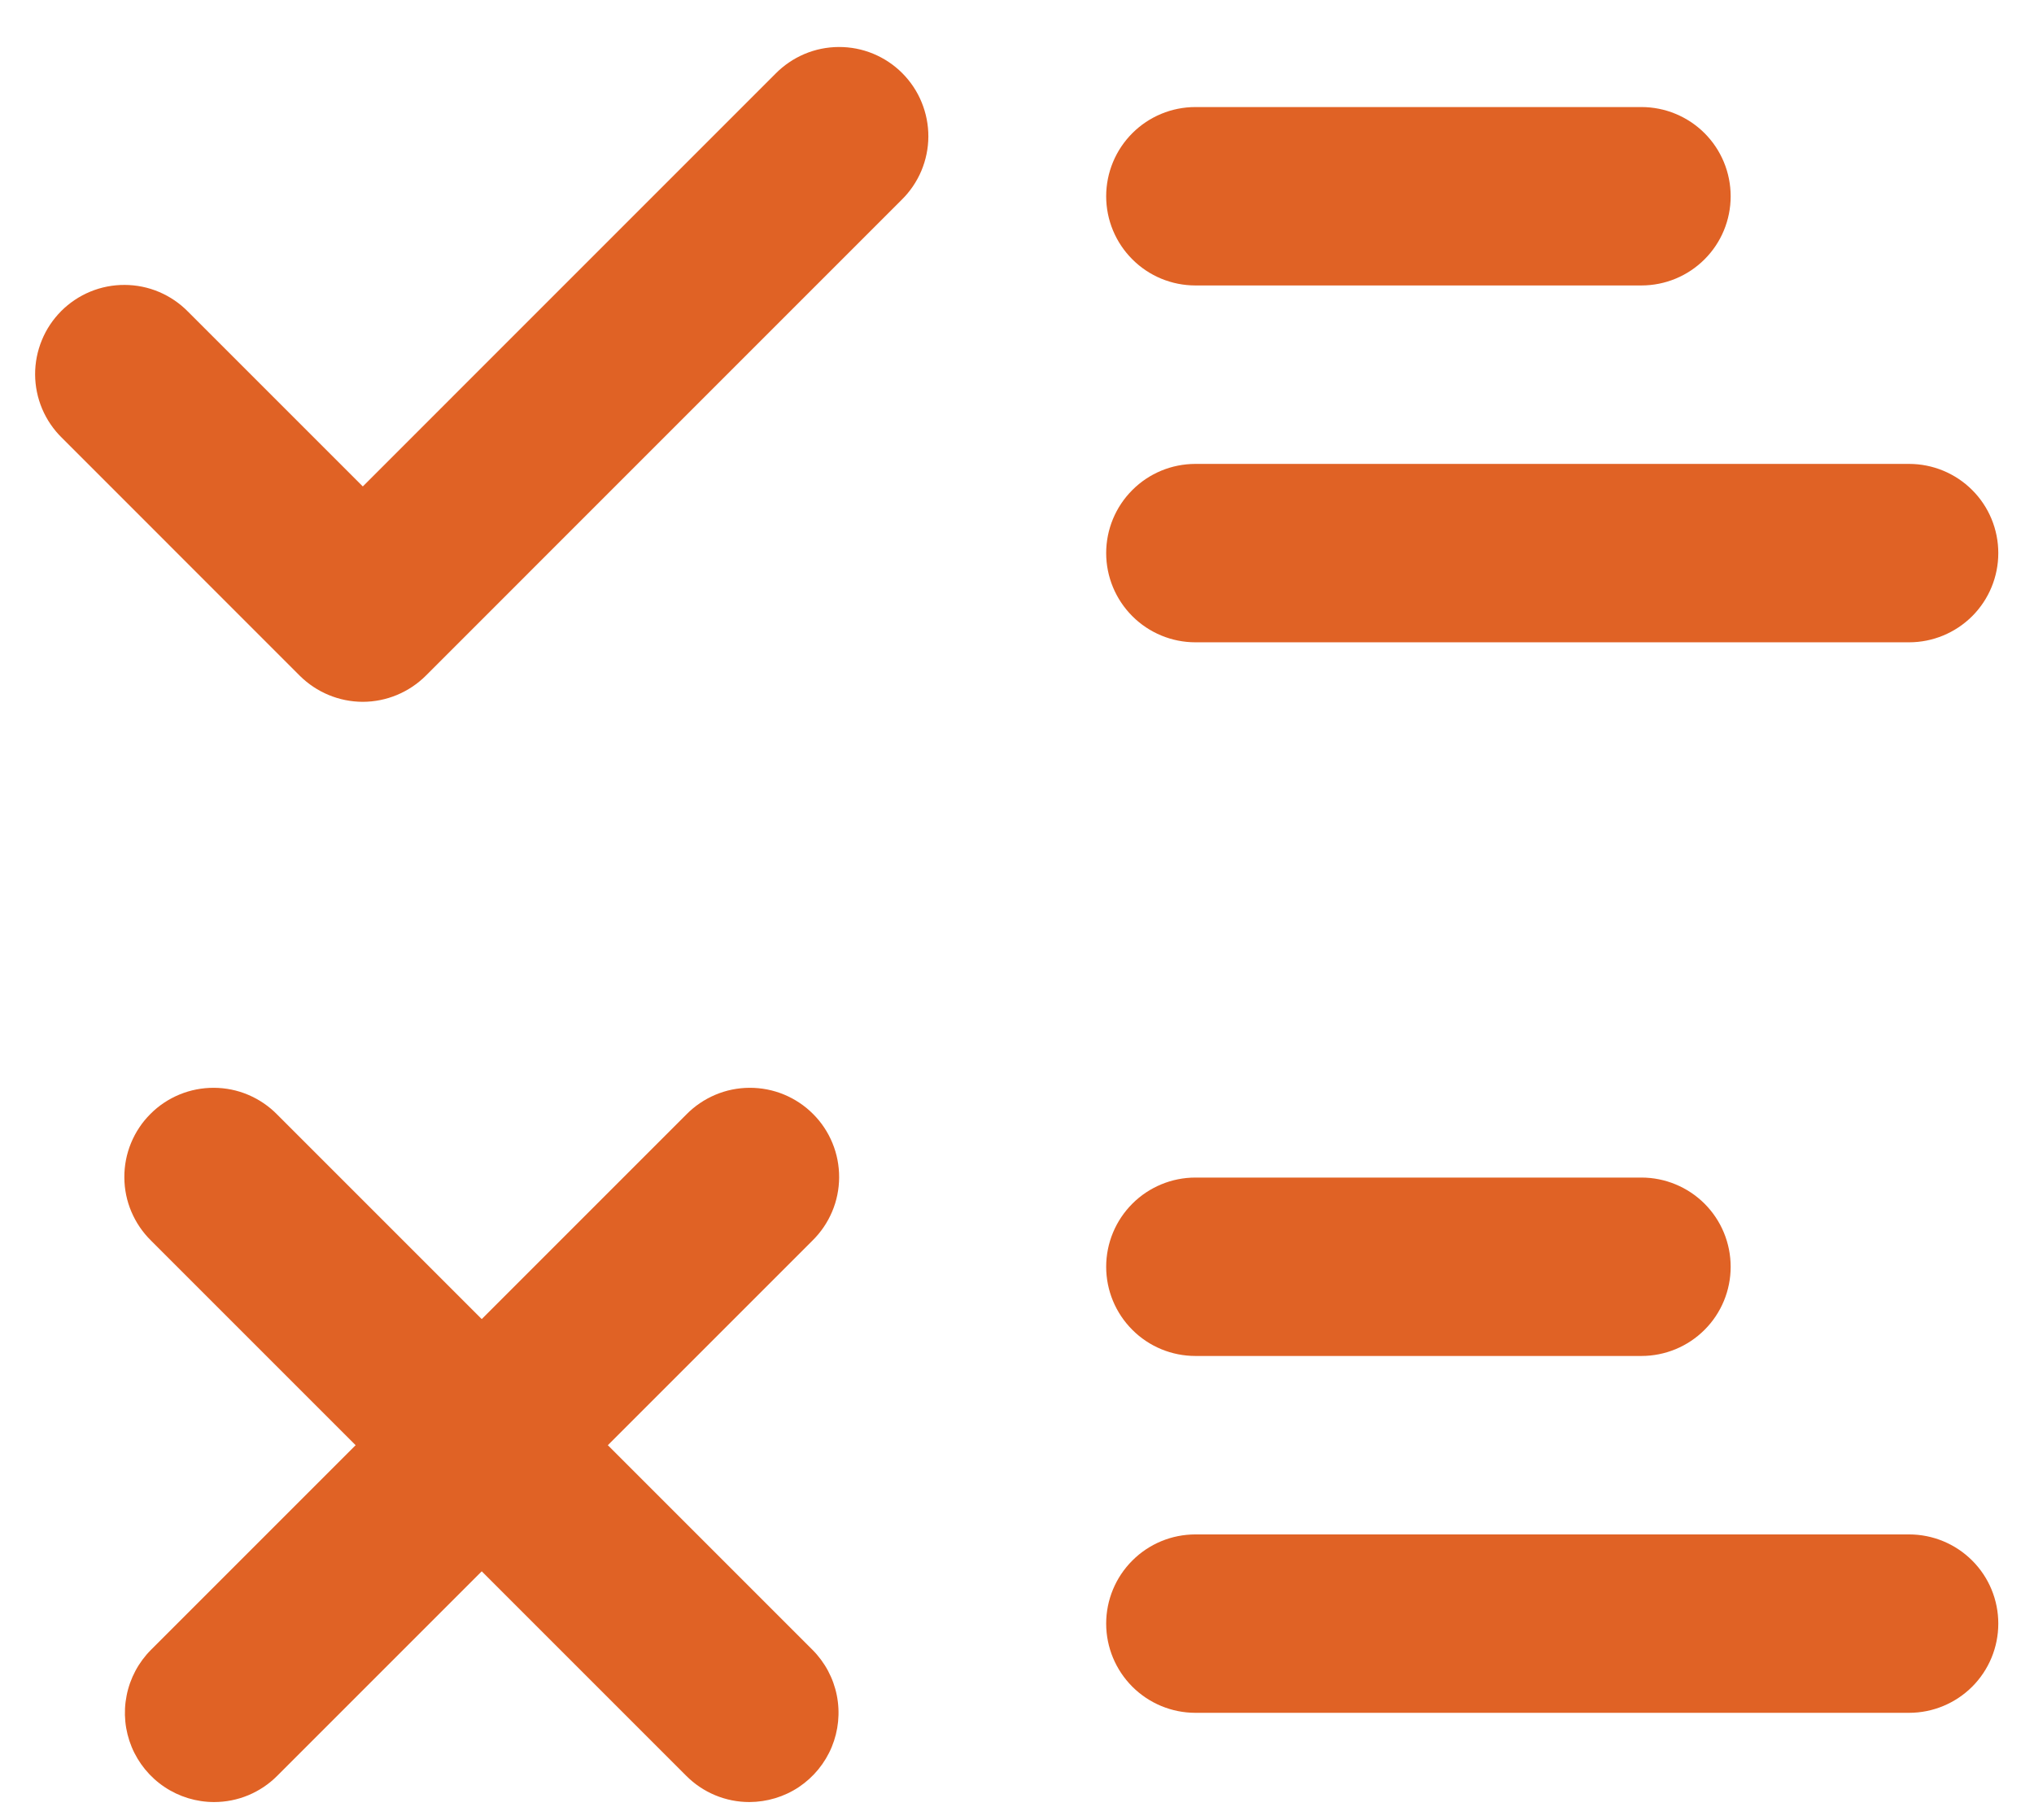
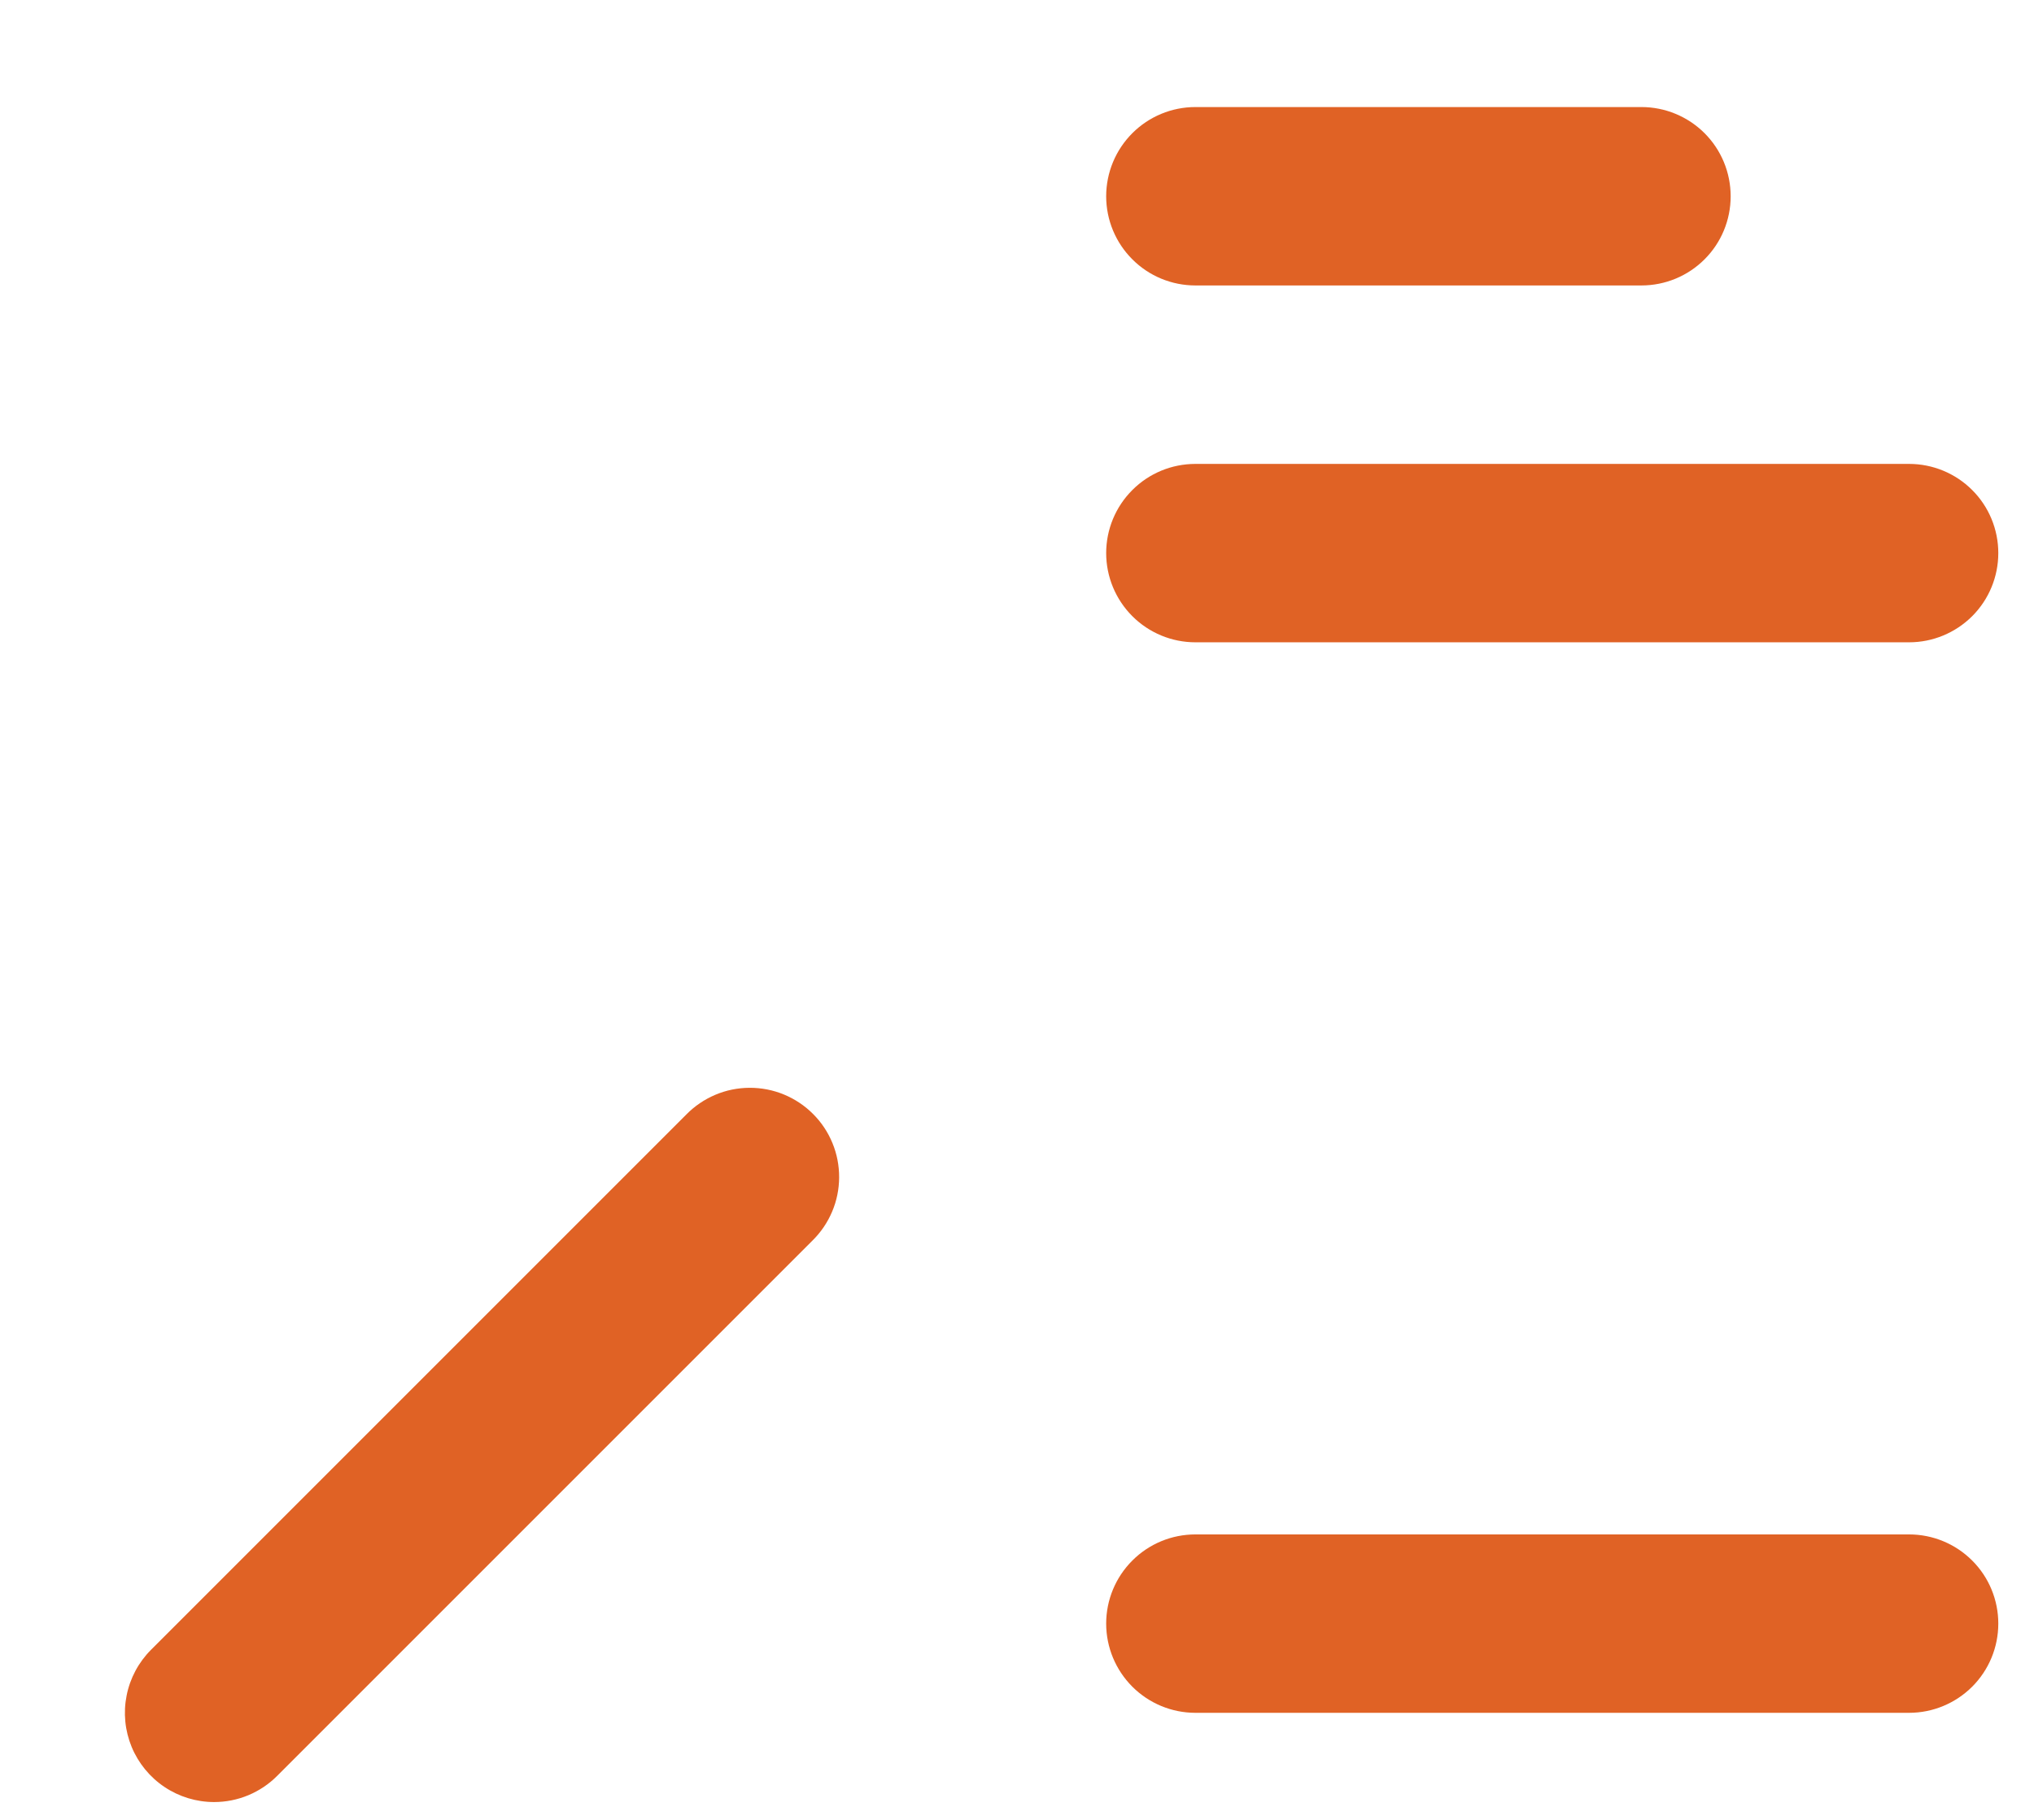
<svg xmlns="http://www.w3.org/2000/svg" width="38" height="34" viewBox="0 0 38 34" fill="none">
-   <path d="M6.778 13.112C6.336 13.111 5.912 12.935 5.599 12.623L1.155 8.178C0.998 8.024 0.873 7.84 0.787 7.637C0.702 7.435 0.657 7.217 0.656 6.997C0.655 6.777 0.698 6.559 0.782 6.355C0.865 6.151 0.989 5.967 1.144 5.811C1.3 5.655 1.485 5.532 1.688 5.448C1.892 5.364 2.11 5.322 2.33 5.323C2.55 5.324 2.768 5.368 2.971 5.454C3.174 5.54 3.358 5.665 3.512 5.822L6.778 9.088L14.488 1.377C14.643 1.22 14.826 1.095 15.029 1.009C15.232 0.923 15.45 0.879 15.67 0.878C15.89 0.877 16.108 0.919 16.312 1.003C16.515 1.087 16.7 1.21 16.856 1.366C17.011 1.522 17.135 1.706 17.218 1.91C17.302 2.114 17.345 2.332 17.344 2.552C17.343 2.772 17.298 2.99 17.213 3.192C17.127 3.395 17.002 3.579 16.845 3.733L7.956 12.623C7.643 12.935 7.219 13.111 6.778 13.112Z" fill="#E06225" />
-   <path d="M14 33.667C13.781 33.667 13.564 33.624 13.362 33.54C13.16 33.456 12.976 33.333 12.822 33.178L2.822 23.178C2.665 23.024 2.54 22.84 2.454 22.637C2.368 22.435 2.324 22.217 2.323 21.997C2.322 21.777 2.364 21.558 2.448 21.355C2.532 21.151 2.655 20.966 2.811 20.811C2.966 20.655 3.151 20.532 3.355 20.448C3.559 20.364 3.777 20.322 3.997 20.323C4.217 20.324 4.435 20.368 4.637 20.454C4.84 20.54 5.024 20.665 5.178 20.822L15.178 30.822C15.411 31.055 15.57 31.352 15.634 31.675C15.698 31.998 15.665 32.333 15.539 32.638C15.413 32.942 15.2 33.202 14.926 33.386C14.652 33.569 14.329 33.666 14 33.667Z" fill="#E06225" />
  <path d="M4 33.667C3.67 33.667 3.348 33.569 3.074 33.386C2.8 33.203 2.586 32.942 2.46 32.638C2.334 32.333 2.301 31.998 2.366 31.675C2.43 31.352 2.589 31.055 2.822 30.822L12.822 20.822C12.976 20.665 13.16 20.54 13.363 20.454C13.565 20.368 13.783 20.324 14.003 20.323C14.223 20.322 14.441 20.364 14.645 20.448C14.848 20.532 15.034 20.655 15.189 20.811C15.345 20.966 15.468 21.151 15.552 21.355C15.636 21.558 15.678 21.777 15.677 21.997C15.676 22.217 15.632 22.435 15.546 22.637C15.46 22.84 15.335 23.024 15.178 23.178L5.178 33.178C5.024 33.333 4.84 33.456 4.638 33.54C4.436 33.624 4.219 33.667 4 33.667Z" fill="#E06225" />
  <path d="M22.333 5.333C21.891 5.333 21.467 5.158 21.155 4.845C20.842 4.533 20.666 4.109 20.666 3.667C20.666 3.225 20.842 2.801 21.155 2.488C21.467 2.176 21.891 2 22.333 2H30.666C31.108 2 31.532 2.176 31.845 2.488C32.158 2.801 32.333 3.225 32.333 3.667C32.333 4.109 32.158 4.533 31.845 4.845C31.532 5.158 31.108 5.333 30.666 5.333H22.333Z" fill="#E06225" />
  <path d="M22.333 12C21.891 12 21.467 11.824 21.155 11.512C20.842 11.199 20.666 10.775 20.666 10.333C20.666 9.891 20.842 9.467 21.155 9.155C21.467 8.842 21.891 8.667 22.333 8.667H35.666C36.108 8.667 36.532 8.842 36.845 9.155C37.158 9.467 37.333 9.891 37.333 10.333C37.333 10.775 37.158 11.199 36.845 11.512C36.532 11.824 36.108 12 35.666 12H22.333Z" fill="#E06225" />
-   <path d="M22.333 25.333C21.891 25.333 21.467 25.158 21.155 24.845C20.842 24.533 20.666 24.109 20.666 23.667C20.666 23.225 20.842 22.801 21.155 22.488C21.467 22.176 21.891 22 22.333 22H30.666C31.108 22 31.532 22.176 31.845 22.488C32.158 22.801 32.333 23.225 32.333 23.667C32.333 24.109 32.158 24.533 31.845 24.845C31.532 25.158 31.108 25.333 30.666 25.333H22.333Z" fill="#E06225" />
  <path d="M22.333 32C21.891 32 21.467 31.824 21.155 31.512C20.842 31.199 20.666 30.775 20.666 30.333C20.666 29.891 20.842 29.467 21.155 29.155C21.467 28.842 21.891 28.667 22.333 28.667H35.666C36.108 28.667 36.532 28.842 36.845 29.155C37.158 29.467 37.333 29.891 37.333 30.333C37.333 30.775 37.158 31.199 36.845 31.512C36.532 31.824 36.108 32 35.666 32H22.333Z" fill="#E06225" />
</svg>